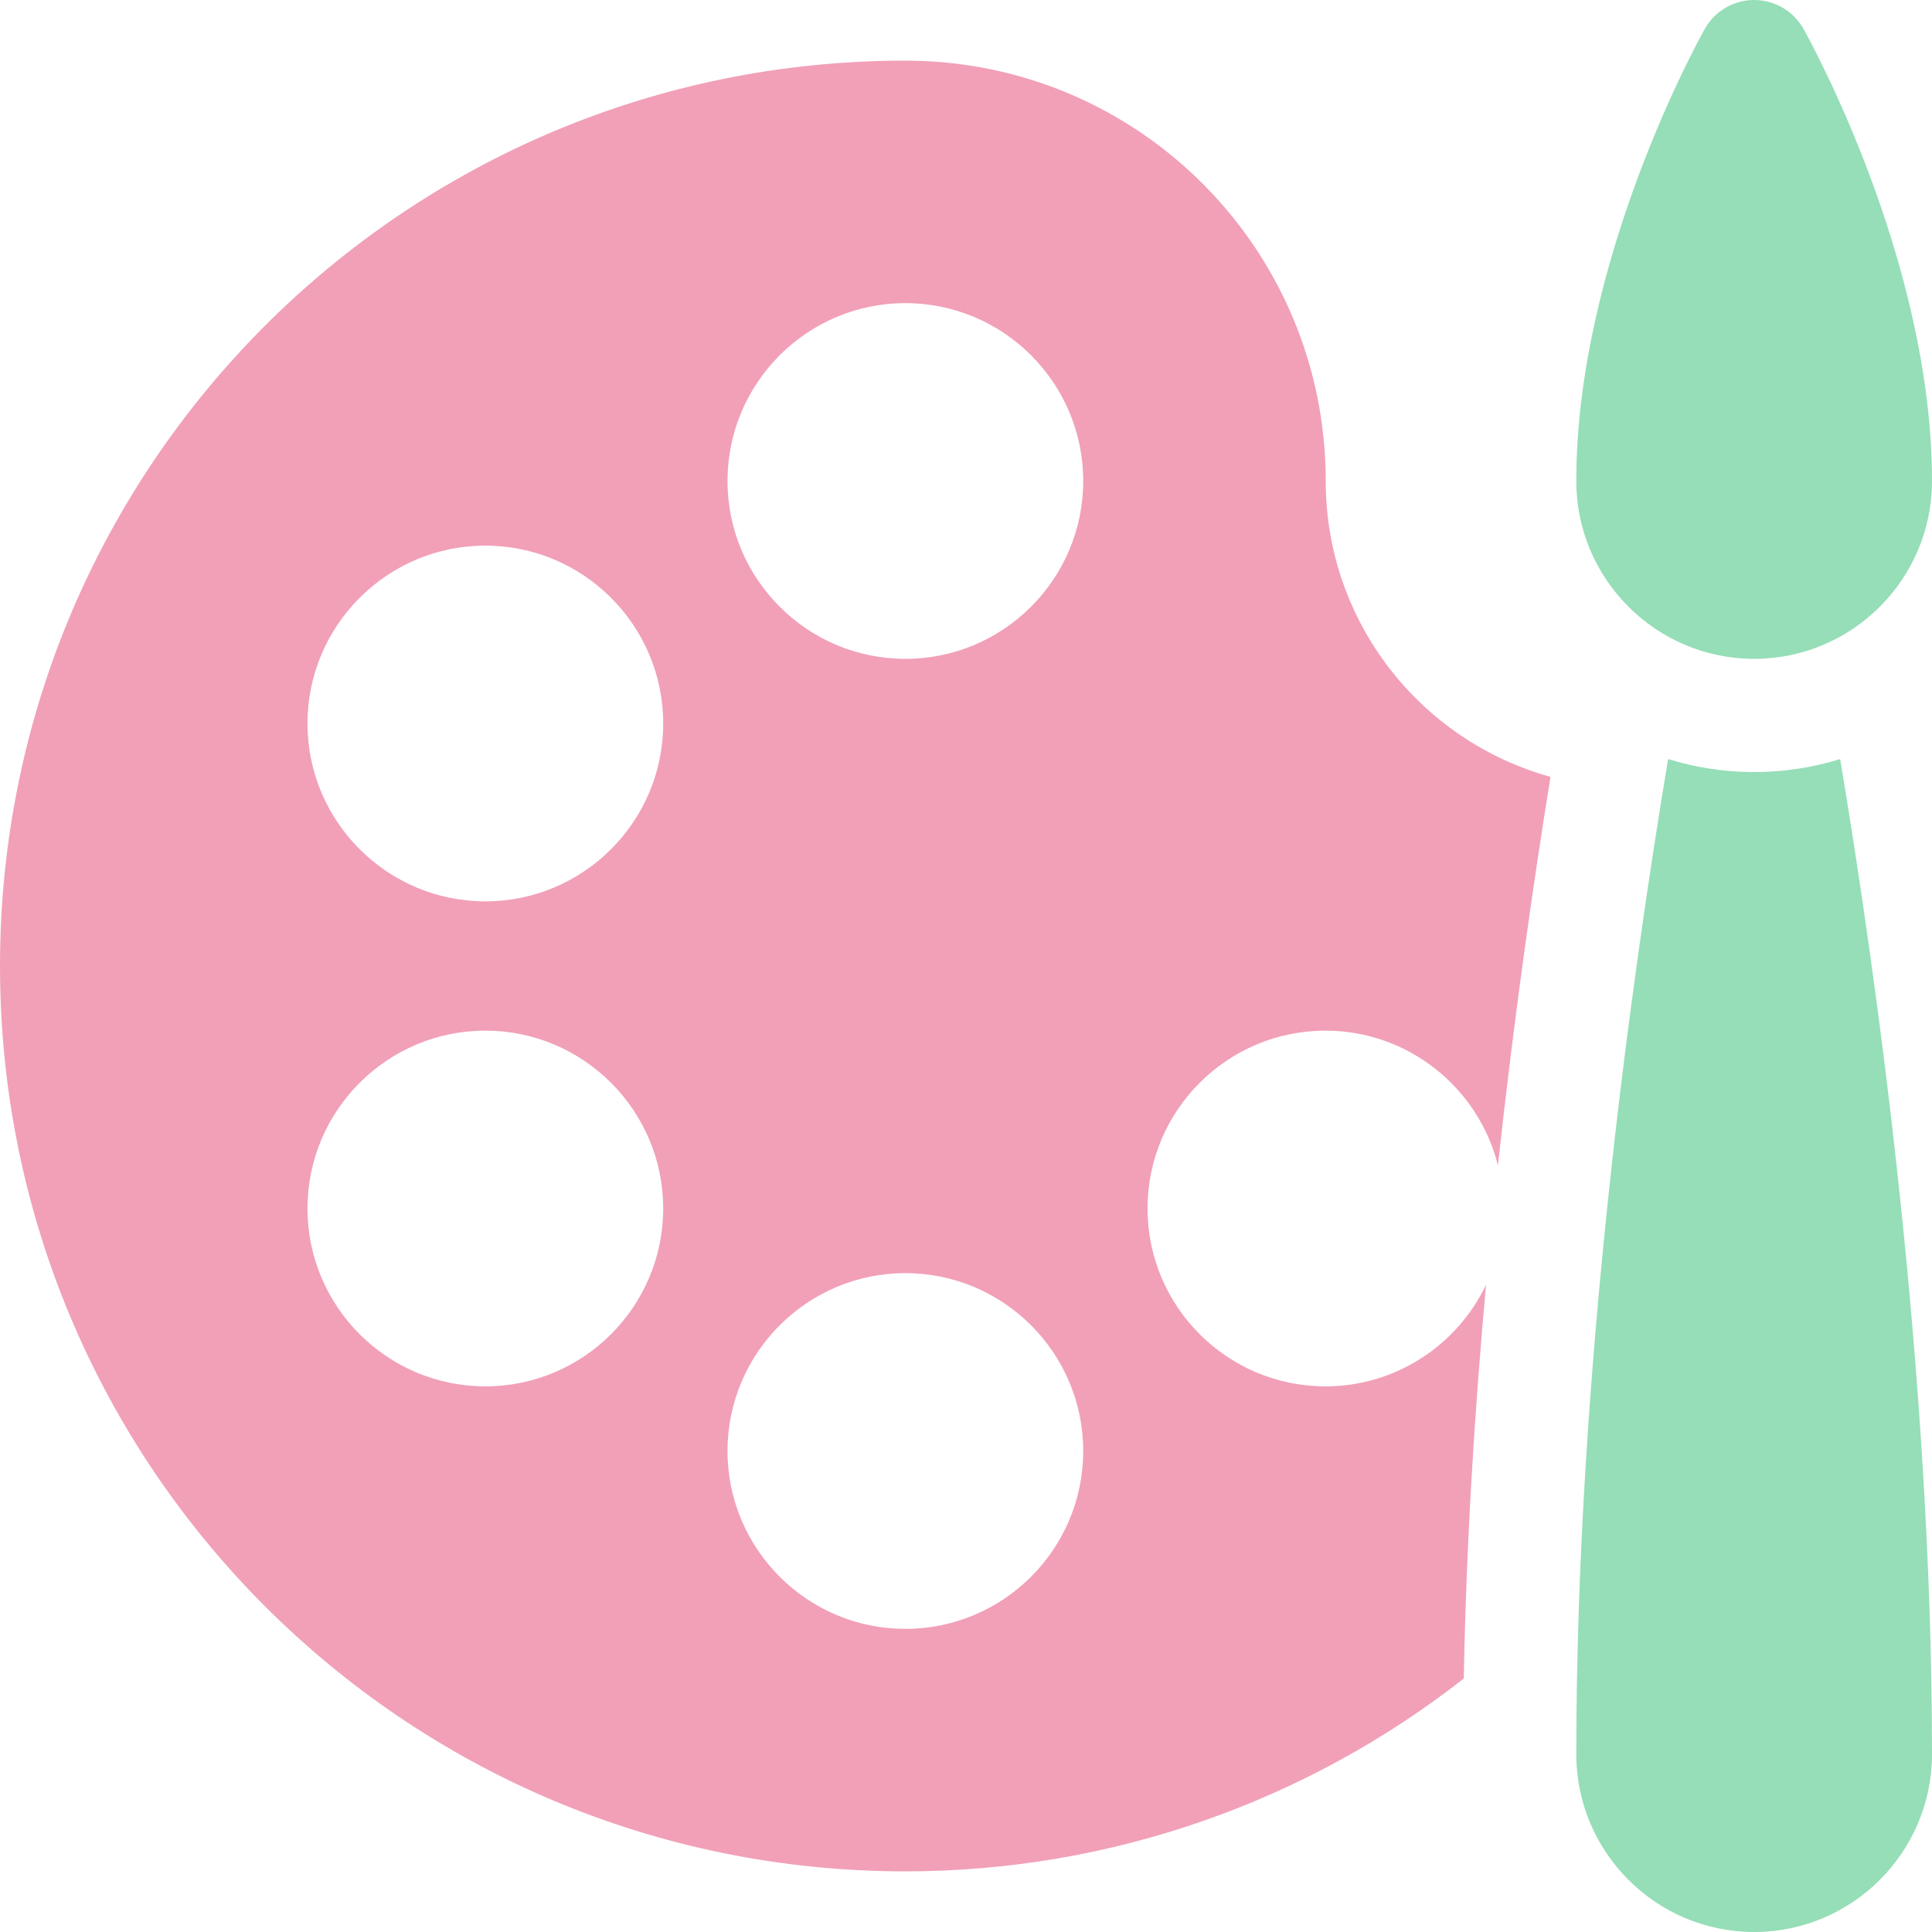
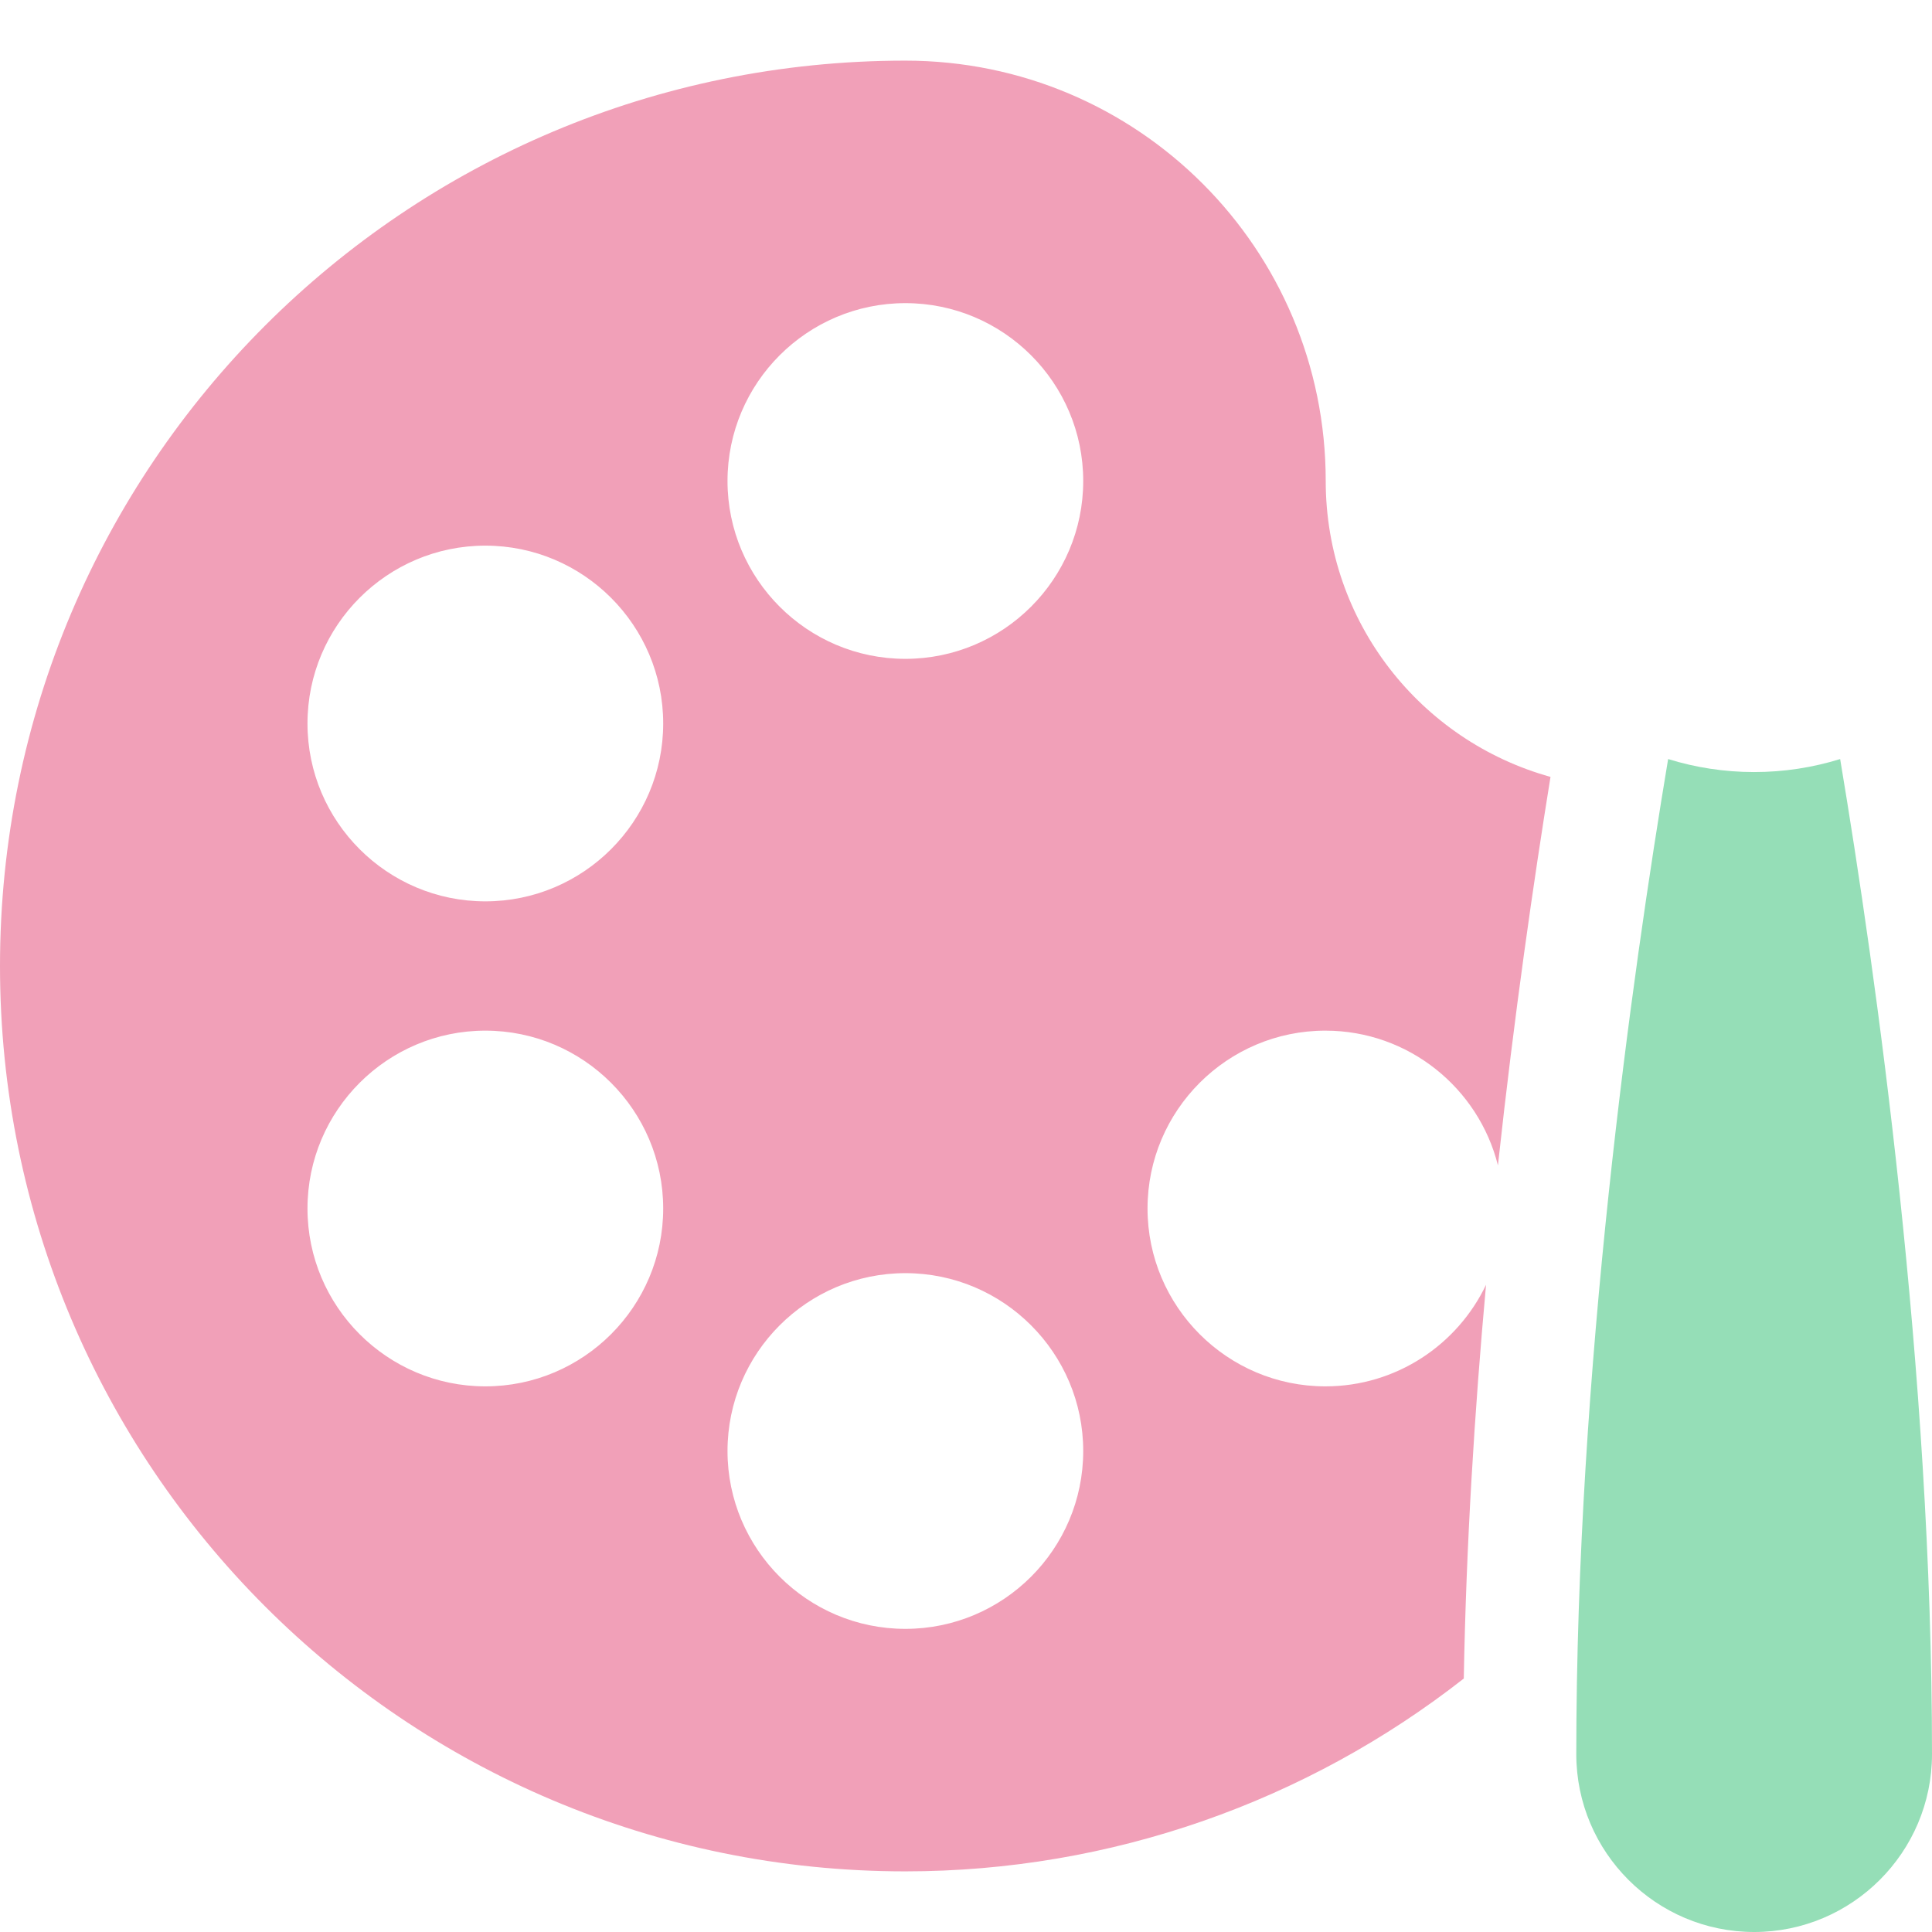
<svg xmlns="http://www.w3.org/2000/svg" width="52" height="52" viewBox="0 0 52 52" fill="none">
  <g id="fi_2736509" clip-path="url(#clip0_1429_715)">
    <g id="Group">
      <path id="Vector" d="M35.682 12.946C35.682 6.698 30.628 1.632 24.368 1.632C10.908 1.632 0 12.523 0 26C0 39.461 10.891 50.368 24.368 50.368C29.906 50.368 35.175 48.485 39.398 45.178C39.462 41.573 39.689 37.972 39.997 34.58C39.227 36.195 37.578 37.314 35.673 37.314C33.034 37.314 30.886 35.167 30.886 32.527C30.886 29.887 33.034 27.74 35.673 27.74C37.912 27.74 39.797 29.286 40.317 31.366C40.758 27.307 41.283 23.684 41.732 20.91C38.244 19.942 35.682 16.75 35.682 12.946ZM13.063 37.314C10.424 37.314 8.276 35.167 8.276 32.527C8.276 29.888 10.424 27.74 13.063 27.74C15.703 27.74 17.85 29.888 17.85 32.527C17.85 35.167 15.703 37.314 13.063 37.314ZM13.063 24.26C10.424 24.26 8.276 22.113 8.276 19.473C8.276 16.834 10.424 14.686 13.063 14.686C15.703 14.686 17.85 16.834 17.85 19.473C17.85 22.113 15.703 24.26 13.063 24.26ZM24.368 43.841C21.729 43.841 19.581 41.694 19.581 39.054C19.581 36.415 21.729 34.267 24.368 34.267C27.008 34.267 29.155 36.415 29.155 39.054C29.155 41.694 27.008 43.841 24.368 43.841ZM24.368 17.733C21.729 17.733 19.581 15.585 19.581 12.946C19.581 10.306 21.729 8.159 24.368 8.159C27.008 8.159 29.155 10.306 29.155 12.946C29.155 15.585 27.008 17.733 24.368 17.733Z" fill="#F1A0B8" />
      <path id="Vector_2" d="M47.213 20.78C46.407 20.78 45.63 20.657 44.898 20.43C43.922 26.269 42.426 36.9 42.426 47.213C42.426 49.852 44.573 52 47.213 52C49.852 52 52 49.852 52 47.213C52 36.9 50.504 26.269 49.528 20.43C48.796 20.657 48.018 20.78 47.213 20.78Z" fill="#95DEB7" />
-       <path id="Vector_3" d="M47.213 17.733C49.852 17.733 52 15.585 52 12.946C52 6.997 48.682 1.028 48.541 0.777C48.271 0.297 47.763 0 47.213 0C46.662 0 46.155 0.297 45.885 0.777C45.744 1.028 42.426 6.997 42.426 12.946C42.426 15.585 44.573 17.733 47.213 17.733Z" fill="#95DEB7" />
    </g>
  </g>
  <defs>
    <clipPath id="clip0_1429_715">
      <rect width="52" height="52" fill="white" />
    </clipPath>
  </defs>
</svg>